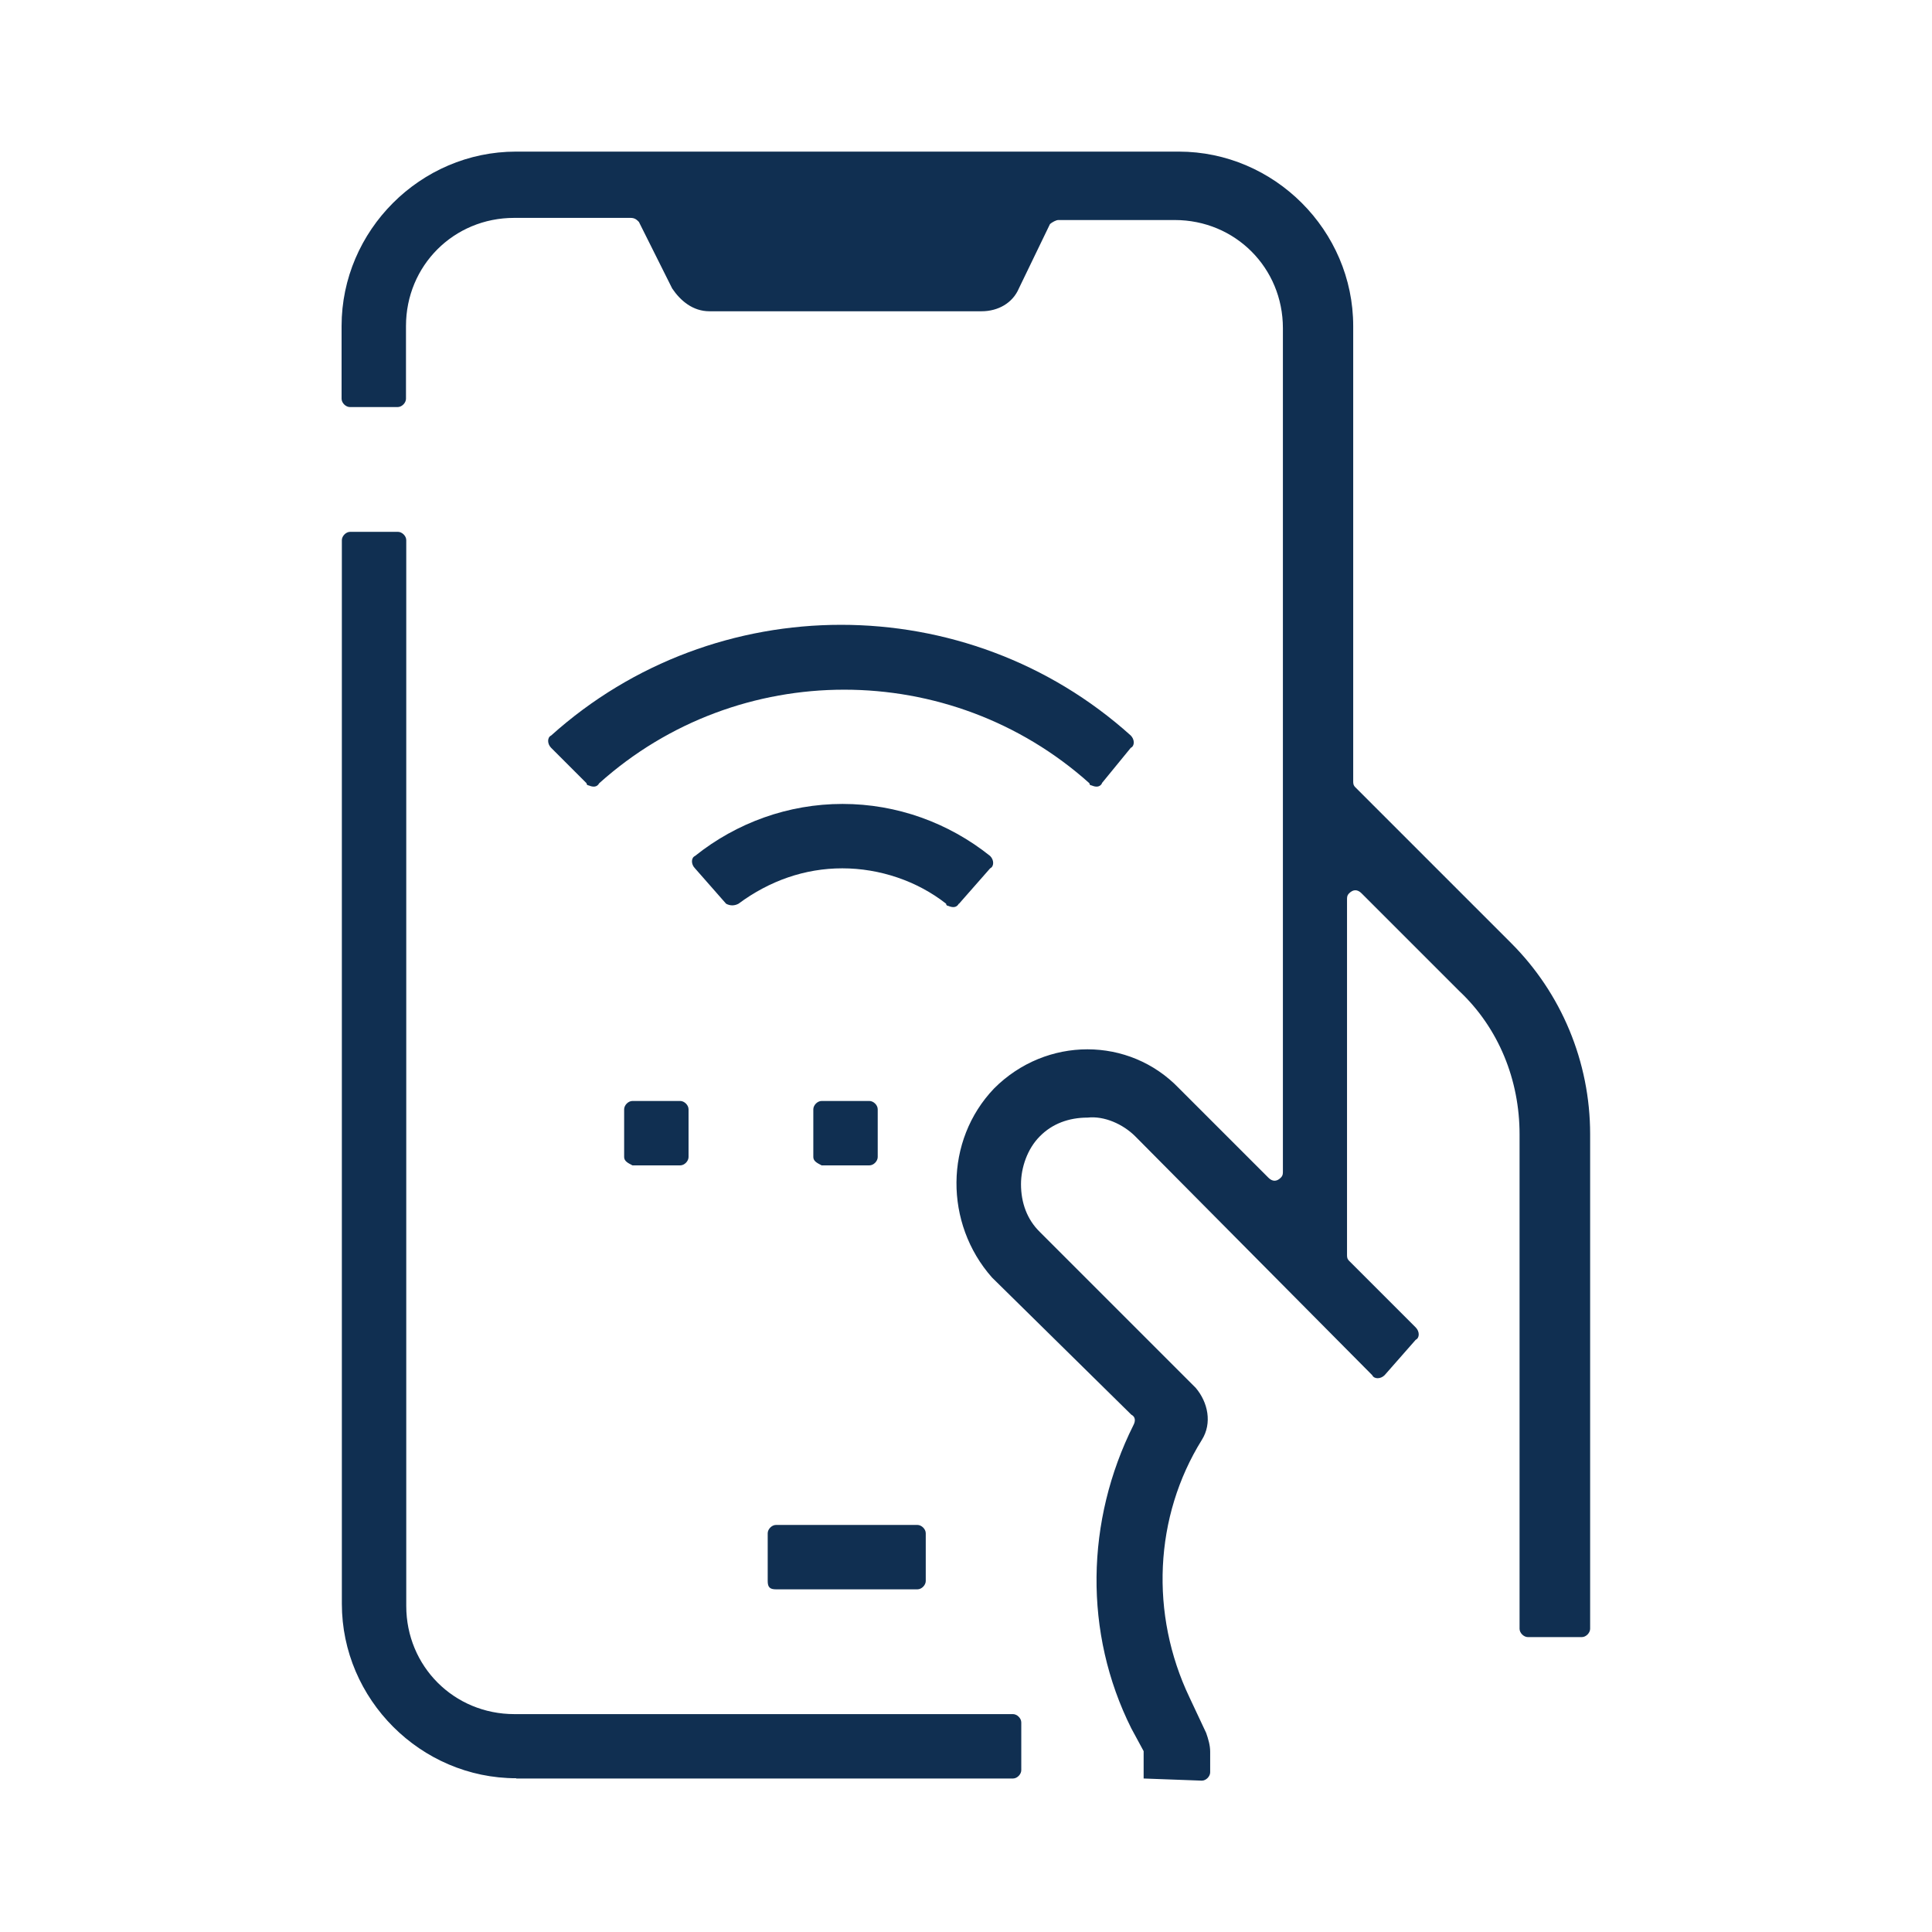
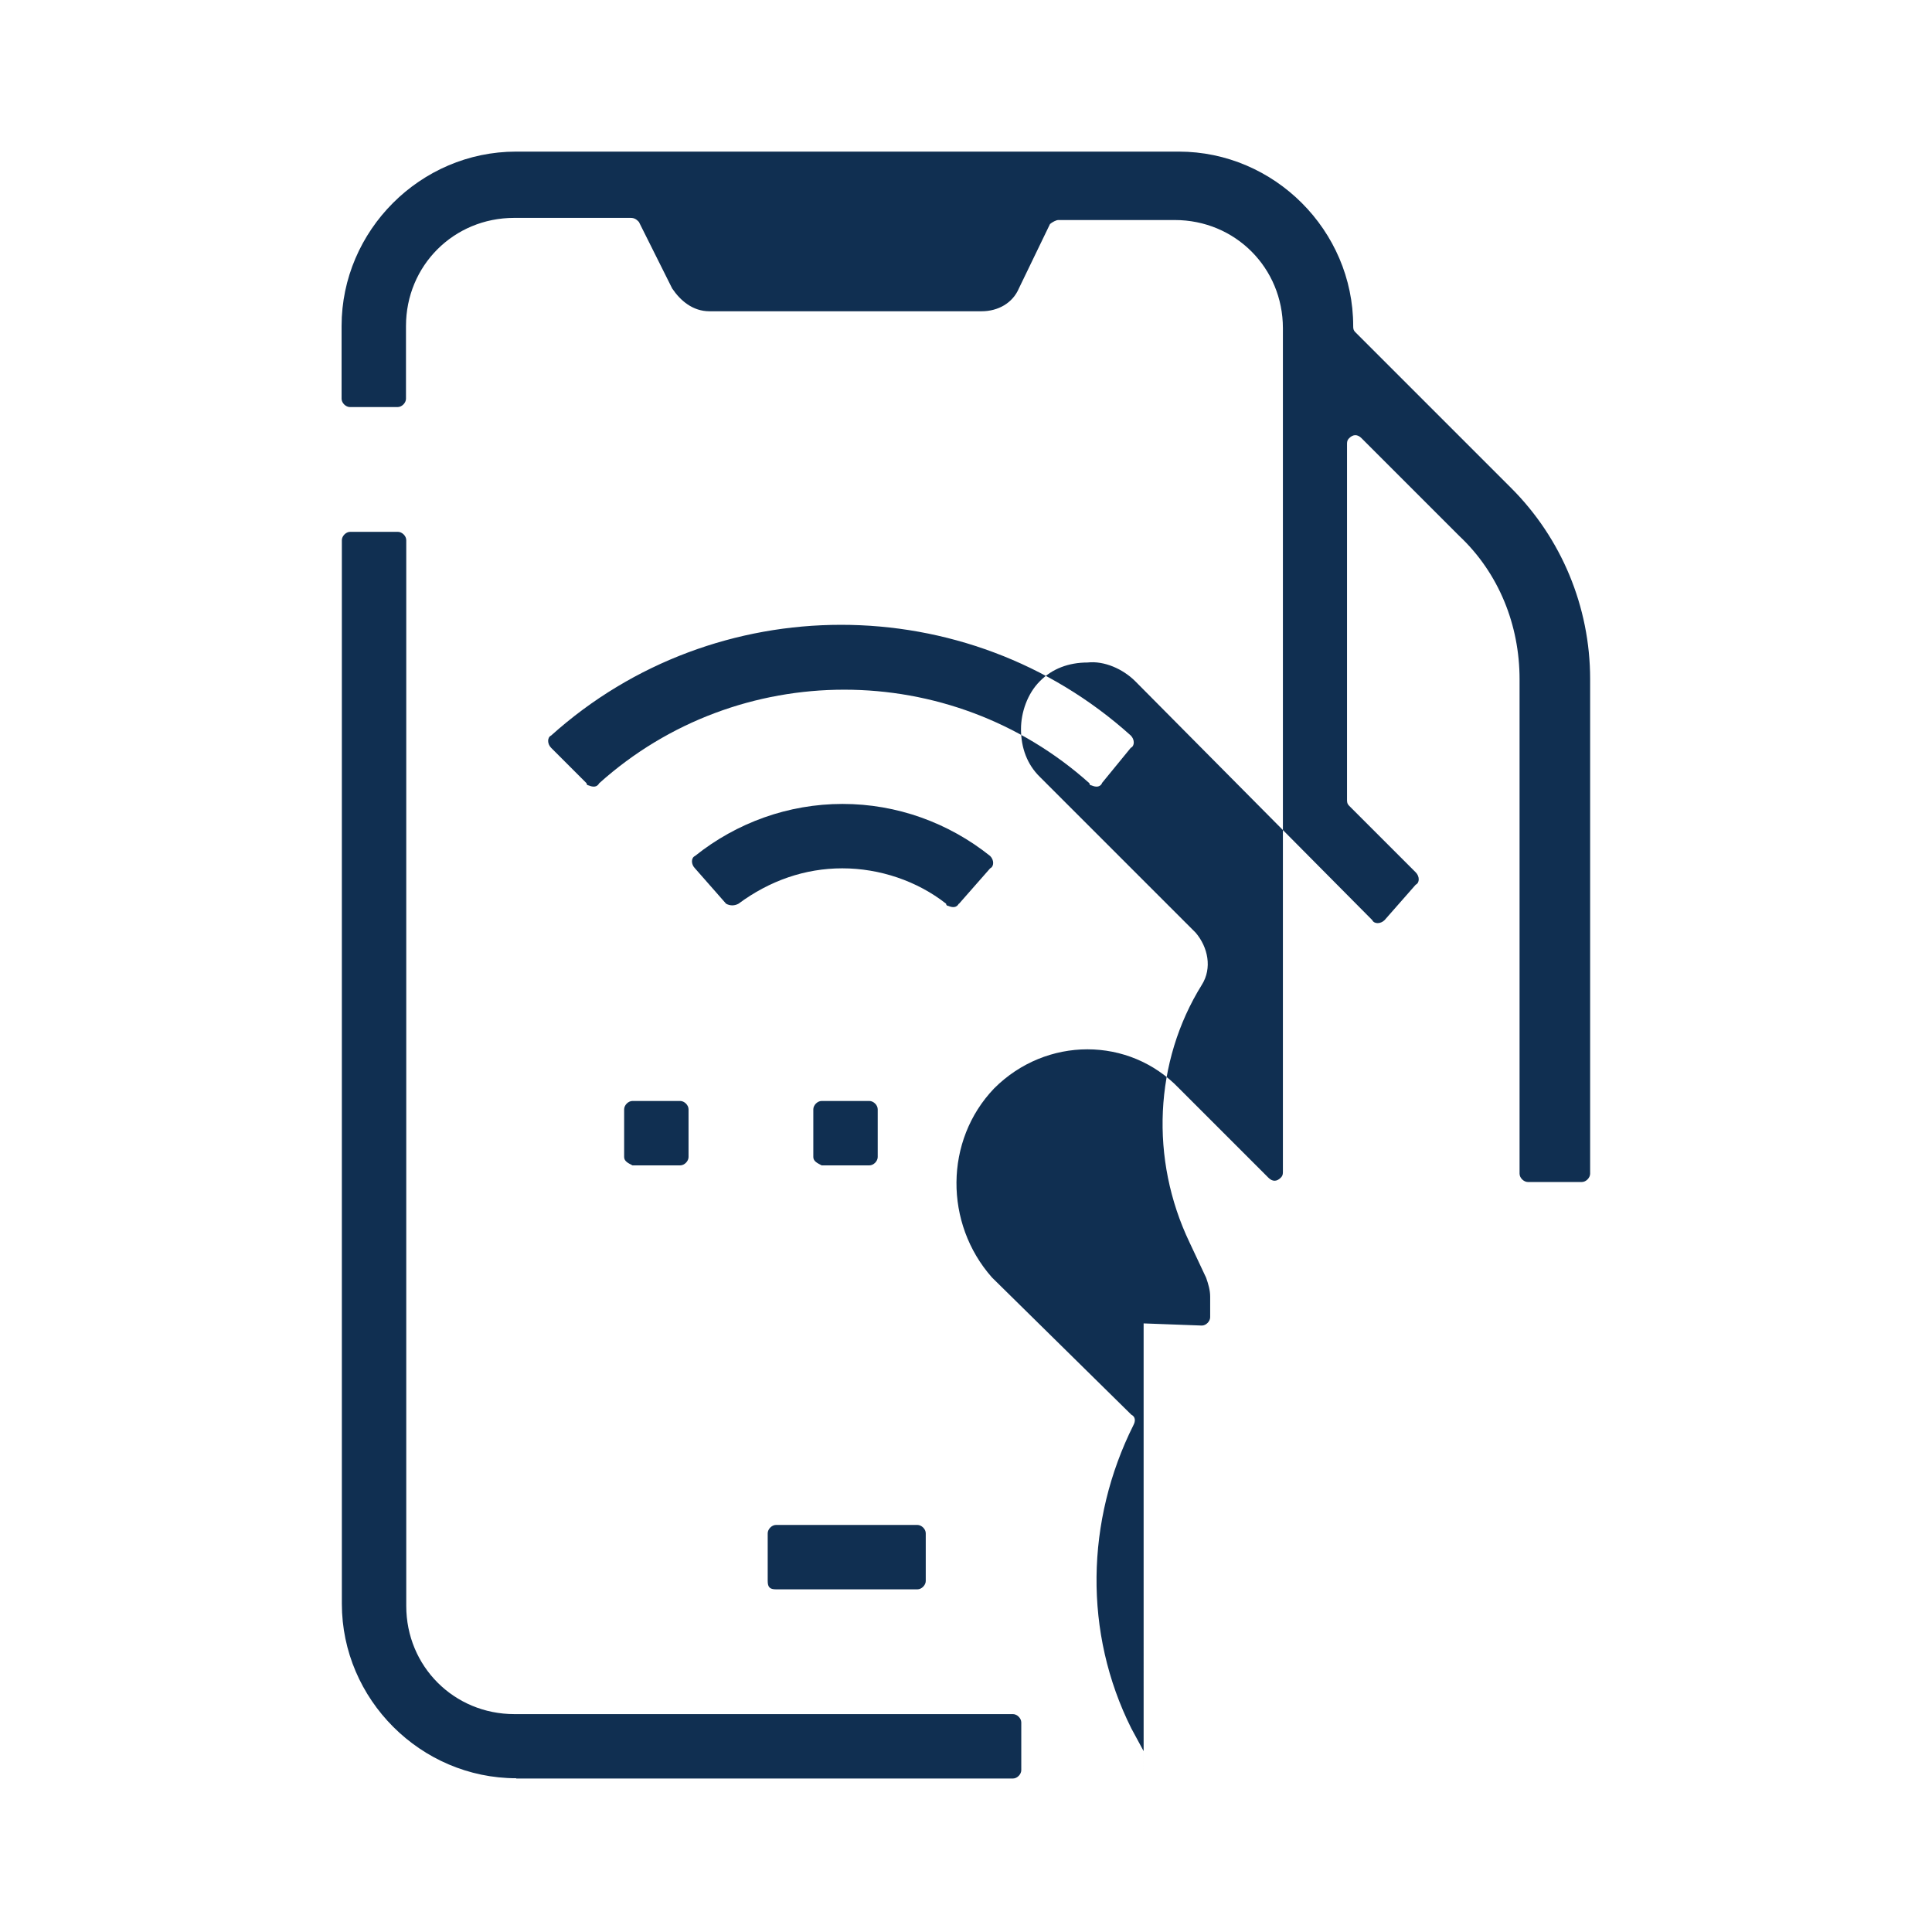
<svg xmlns="http://www.w3.org/2000/svg" id="icons" viewBox="0 0 72 72">
  <defs>
    <style>
      .cls-1 {
        fill: #102f51;
      }
    </style>
  </defs>
-   <path id="ICON_SET_trackabout_Scan_It" data-name="ICON SET trackabout Scan It" class="cls-1" d="M42.62,66.27v-1.01l-.46-.85c-1.78-3.56-1.7-7.74.08-11.3h0c.08-.15.08-.31-.08-.39l-5.19-5.11c-1.78-2.01-1.78-5.11.08-7.05,1.94-1.94,5.03-1.94,6.89,0h0l3.33,3.33c.15.15.31.15.46,0,.08-.08.08-.15.08-.23V12.23c0-2.25-1.78-4.03-4.03-4.03h-4.34c-.08,0-.23.08-.31.15l-1.16,2.4c-.23.54-.77.85-1.39.85h-10.14c-.62,0-1.08-.39-1.39-.85l-1.24-2.48c-.08-.08-.15-.15-.31-.15h-4.34c-2.25,0-4.03,1.78-4.03,4.03h0v2.71c0,.15-.15.31-.31.31h-1.78c-.15,0-.31-.15-.31-.31v-2.71c0-3.56,2.94-6.5,6.5-6.5h24.7c3.56,0,6.5,2.94,6.5,6.5v16.96c0,.08,0,.15.08.23l5.81,5.81c1.86,1.86,2.94,4.41,2.94,7.12v18.43c0,.15-.15.31-.31.31h-2.01c-.15,0-.31-.15-.31-.31v-18.43c0-2.01-.77-3.95-2.25-5.34l-3.64-3.64c-.15-.15-.31-.15-.46,0-.08.08-.08.15-.08.23v13.24c0,.08,0,.15.08.23l2.48,2.48c.15.15.15.39,0,.46l-1.16,1.32c-.15.15-.39.15-.46,0l-8.83-8.9c-.46-.46-1.16-.77-1.78-.7-.7,0-1.32.23-1.78.7-.46.46-.7,1.16-.7,1.78,0,.7.23,1.32.7,1.78l5.81,5.81c.46.54.62,1.32.23,1.94-1.78,2.86-1.94,6.5-.46,9.6l.62,1.32c.08.23.15.46.15.7v.77c0,.15-.15.31-.31.31l-2.17-.08c0,.08,0,0,0,0ZM19.24,66.27c-3.56,0-6.5-2.94-6.5-6.5V20.13c0-.15.15-.31.31-.31h1.78c.15,0,.31.15.31.31v39.72c0,2.25,1.78,4.03,4.03,4.03h18.58c.15,0,.31.15.31.31v1.78c0,.15-.15.31-.31.31h-18.51ZM28.61,58.92v-1.78c0-.15.15-.31.31-.31h5.27c.15,0,.31.15.31.31v1.78c0,.15-.15.31-.31.31h-5.27c-.23,0-.31-.08-.31-.31ZM30.31,43.12v-1.78c0-.15.15-.31.31-.31h1.78c.15,0,.31.15.31.31v1.78c0,.15-.15.31-.31.31h-1.78c-.15-.08-.31-.15-.31-.31h0ZM23.26,43.12v-1.78c0-.15.15-.31.31-.31h1.78c.15,0,.31.15.31.31v1.78c0,.15-.15.31-.31.31h-1.78c-.15-.08-.31-.15-.31-.31h0ZM35.73,33.68c-.08.15-.23.15-.39.08,0,0-.08,0-.08-.08-1.08-.85-2.48-1.32-3.87-1.32s-2.71.46-3.87,1.32c-.15.08-.31.08-.46,0l-1.16-1.32c-.15-.15-.15-.39,0-.46h0c1.55-1.24,3.48-1.94,5.5-1.94s3.95.7,5.5,1.94c.15.15.15.39,0,.46h0l-1.16,1.32ZM41.07,29.19c-.08.15-.23.15-.39.08,0,0-.08,0-.08-.08-5.19-4.65-13.09-4.65-18.27,0-.08.15-.23.15-.39.08,0,0-.08,0-.08-.08l-1.32-1.32c-.15-.15-.15-.39,0-.46h0c6.12-5.5,15.49-5.5,21.6,0,.15.15.15.39,0,.46h0l-1.08,1.32Z" />
+   <path id="ICON_SET_trackabout_Scan_It" data-name="ICON SET trackabout Scan It" class="cls-1" d="M42.62,66.27v-1.01l-.46-.85c-1.78-3.56-1.7-7.74.08-11.3h0c.08-.15.08-.31-.08-.39l-5.19-5.11c-1.78-2.01-1.78-5.11.08-7.05,1.94-1.94,5.03-1.94,6.89,0h0l3.33,3.33c.15.15.31.15.46,0,.08-.08.08-.15.08-.23V12.23c0-2.25-1.78-4.03-4.03-4.03h-4.34c-.08,0-.23.08-.31.15l-1.16,2.4c-.23.54-.77.85-1.39.85h-10.14c-.62,0-1.08-.39-1.39-.85l-1.24-2.48c-.08-.08-.15-.15-.31-.15h-4.34c-2.25,0-4.03,1.78-4.03,4.03h0v2.71c0,.15-.15.31-.31.31h-1.78c-.15,0-.31-.15-.31-.31v-2.71c0-3.56,2.94-6.5,6.5-6.5h24.7c3.56,0,6.5,2.94,6.5,6.5c0,.08,0,.15.08.23l5.81,5.81c1.86,1.86,2.94,4.41,2.94,7.12v18.43c0,.15-.15.31-.31.31h-2.01c-.15,0-.31-.15-.31-.31v-18.43c0-2.01-.77-3.95-2.25-5.34l-3.64-3.64c-.15-.15-.31-.15-.46,0-.08.08-.08.15-.08.23v13.24c0,.08,0,.15.08.23l2.48,2.48c.15.15.15.39,0,.46l-1.16,1.32c-.15.15-.39.15-.46,0l-8.83-8.9c-.46-.46-1.16-.77-1.78-.7-.7,0-1.32.23-1.78.7-.46.46-.7,1.16-.7,1.78,0,.7.23,1.32.7,1.78l5.81,5.81c.46.54.62,1.32.23,1.94-1.78,2.86-1.94,6.5-.46,9.6l.62,1.32c.08.23.15.46.15.7v.77c0,.15-.15.31-.31.31l-2.17-.08c0,.08,0,0,0,0ZM19.24,66.27c-3.56,0-6.5-2.94-6.5-6.5V20.13c0-.15.15-.31.31-.31h1.78c.15,0,.31.15.31.31v39.72c0,2.25,1.78,4.03,4.03,4.03h18.58c.15,0,.31.15.31.31v1.78c0,.15-.15.31-.31.31h-18.51ZM28.61,58.92v-1.78c0-.15.15-.31.31-.31h5.27c.15,0,.31.15.31.31v1.78c0,.15-.15.31-.31.31h-5.27c-.23,0-.31-.08-.31-.31ZM30.31,43.12v-1.78c0-.15.15-.31.31-.31h1.78c.15,0,.31.15.31.31v1.78c0,.15-.15.31-.31.31h-1.78c-.15-.08-.31-.15-.31-.31h0ZM23.26,43.12v-1.78c0-.15.15-.31.31-.31h1.78c.15,0,.31.15.31.31v1.78c0,.15-.15.31-.31.31h-1.78c-.15-.08-.31-.15-.31-.31h0ZM35.73,33.68c-.08.15-.23.15-.39.08,0,0-.08,0-.08-.08-1.08-.85-2.48-1.32-3.87-1.32s-2.71.46-3.87,1.32c-.15.08-.31.08-.46,0l-1.16-1.32c-.15-.15-.15-.39,0-.46h0c1.55-1.24,3.48-1.94,5.5-1.94s3.95.7,5.5,1.94c.15.15.15.39,0,.46h0l-1.16,1.32ZM41.07,29.19c-.08.15-.23.15-.39.08,0,0-.08,0-.08-.08-5.19-4.65-13.09-4.65-18.27,0-.08.15-.23.15-.39.08,0,0-.08,0-.08-.08l-1.32-1.32c-.15-.15-.15-.39,0-.46h0c6.12-5.5,15.49-5.5,21.6,0,.15.15.15.39,0,.46h0l-1.08,1.32Z" />
</svg>